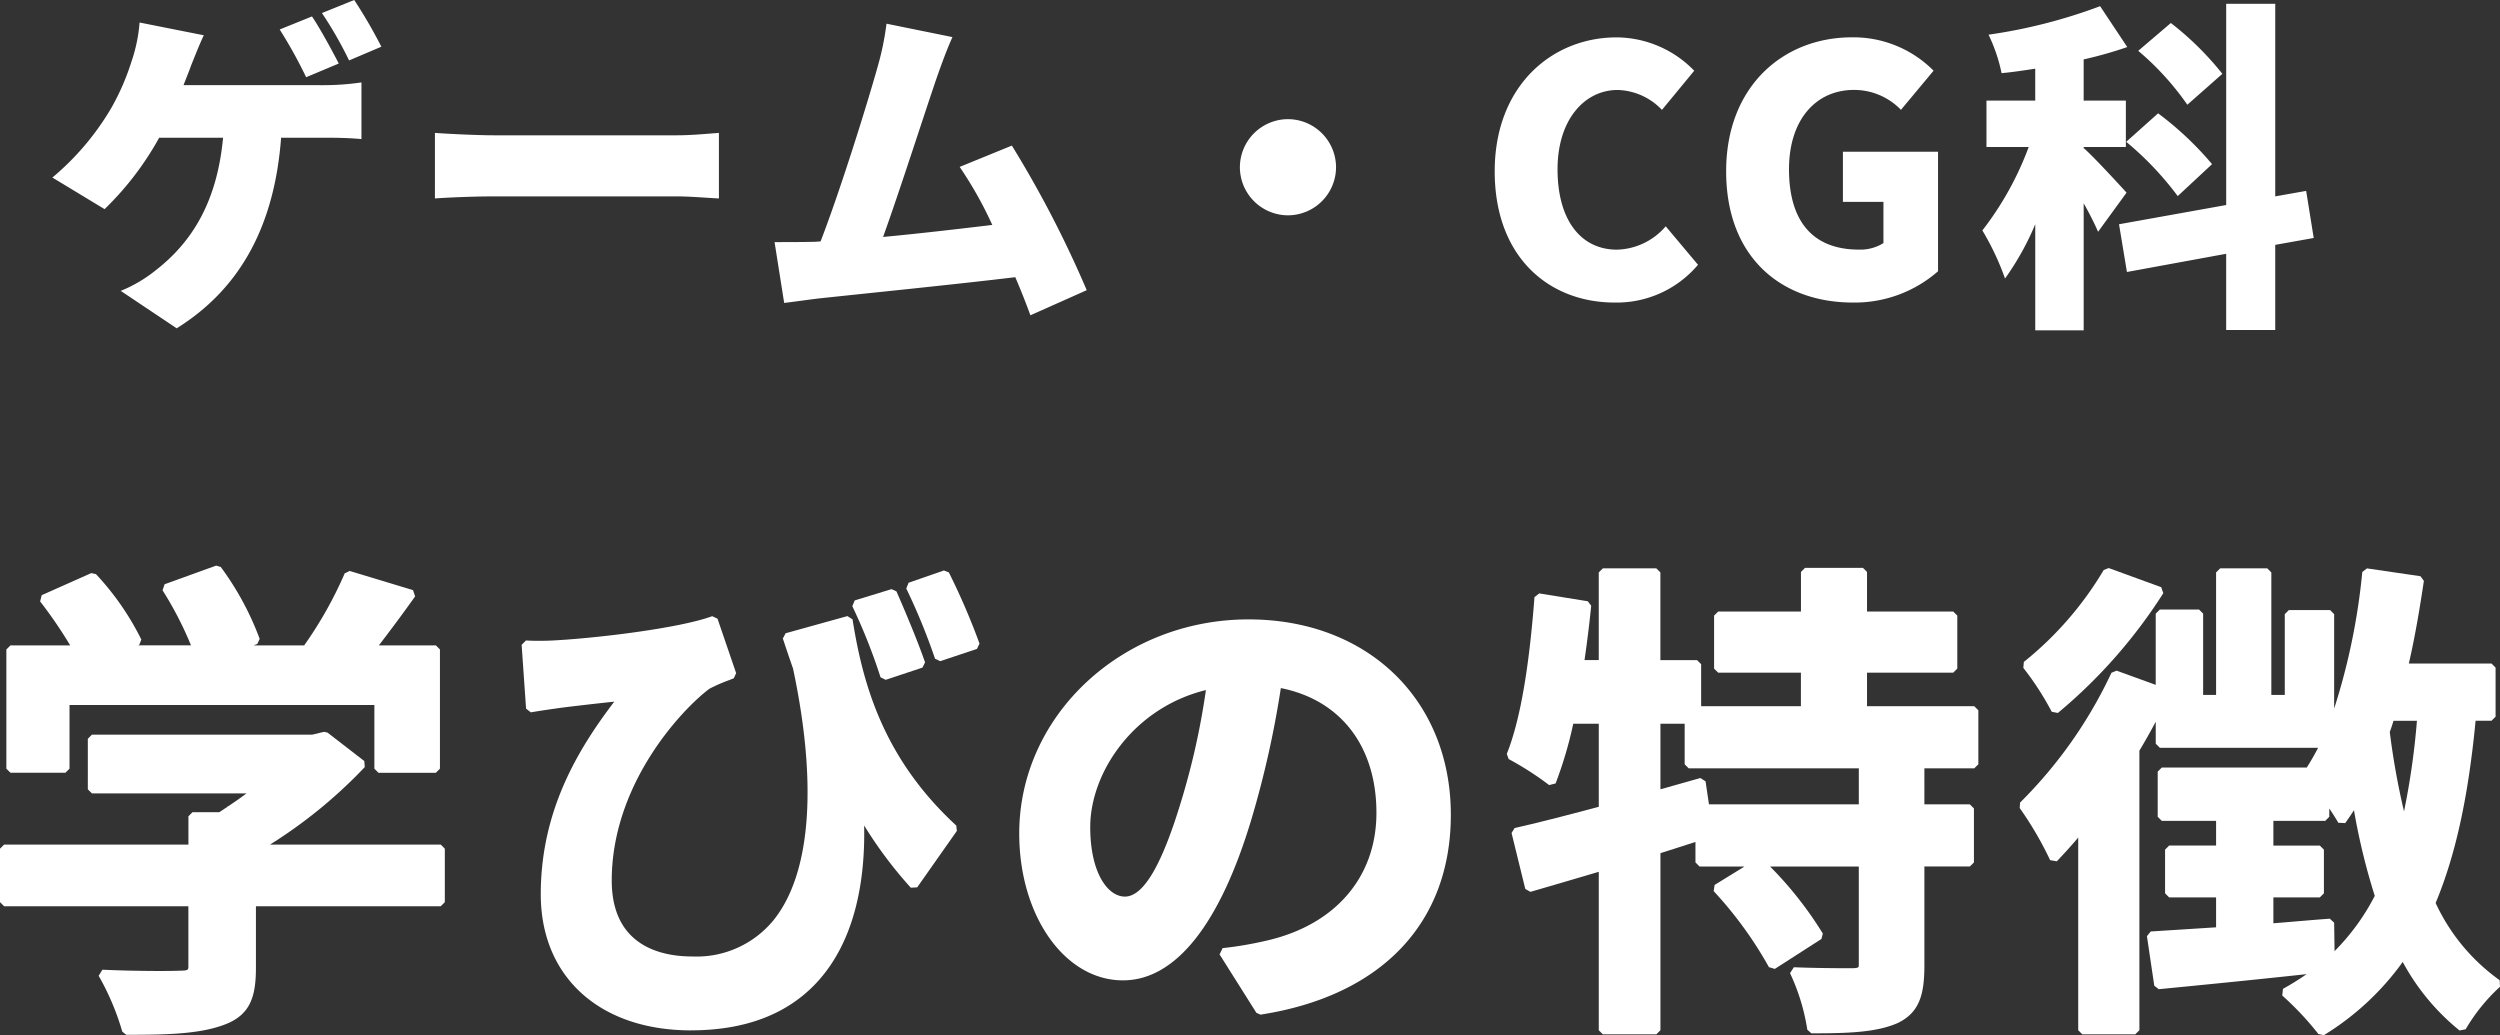
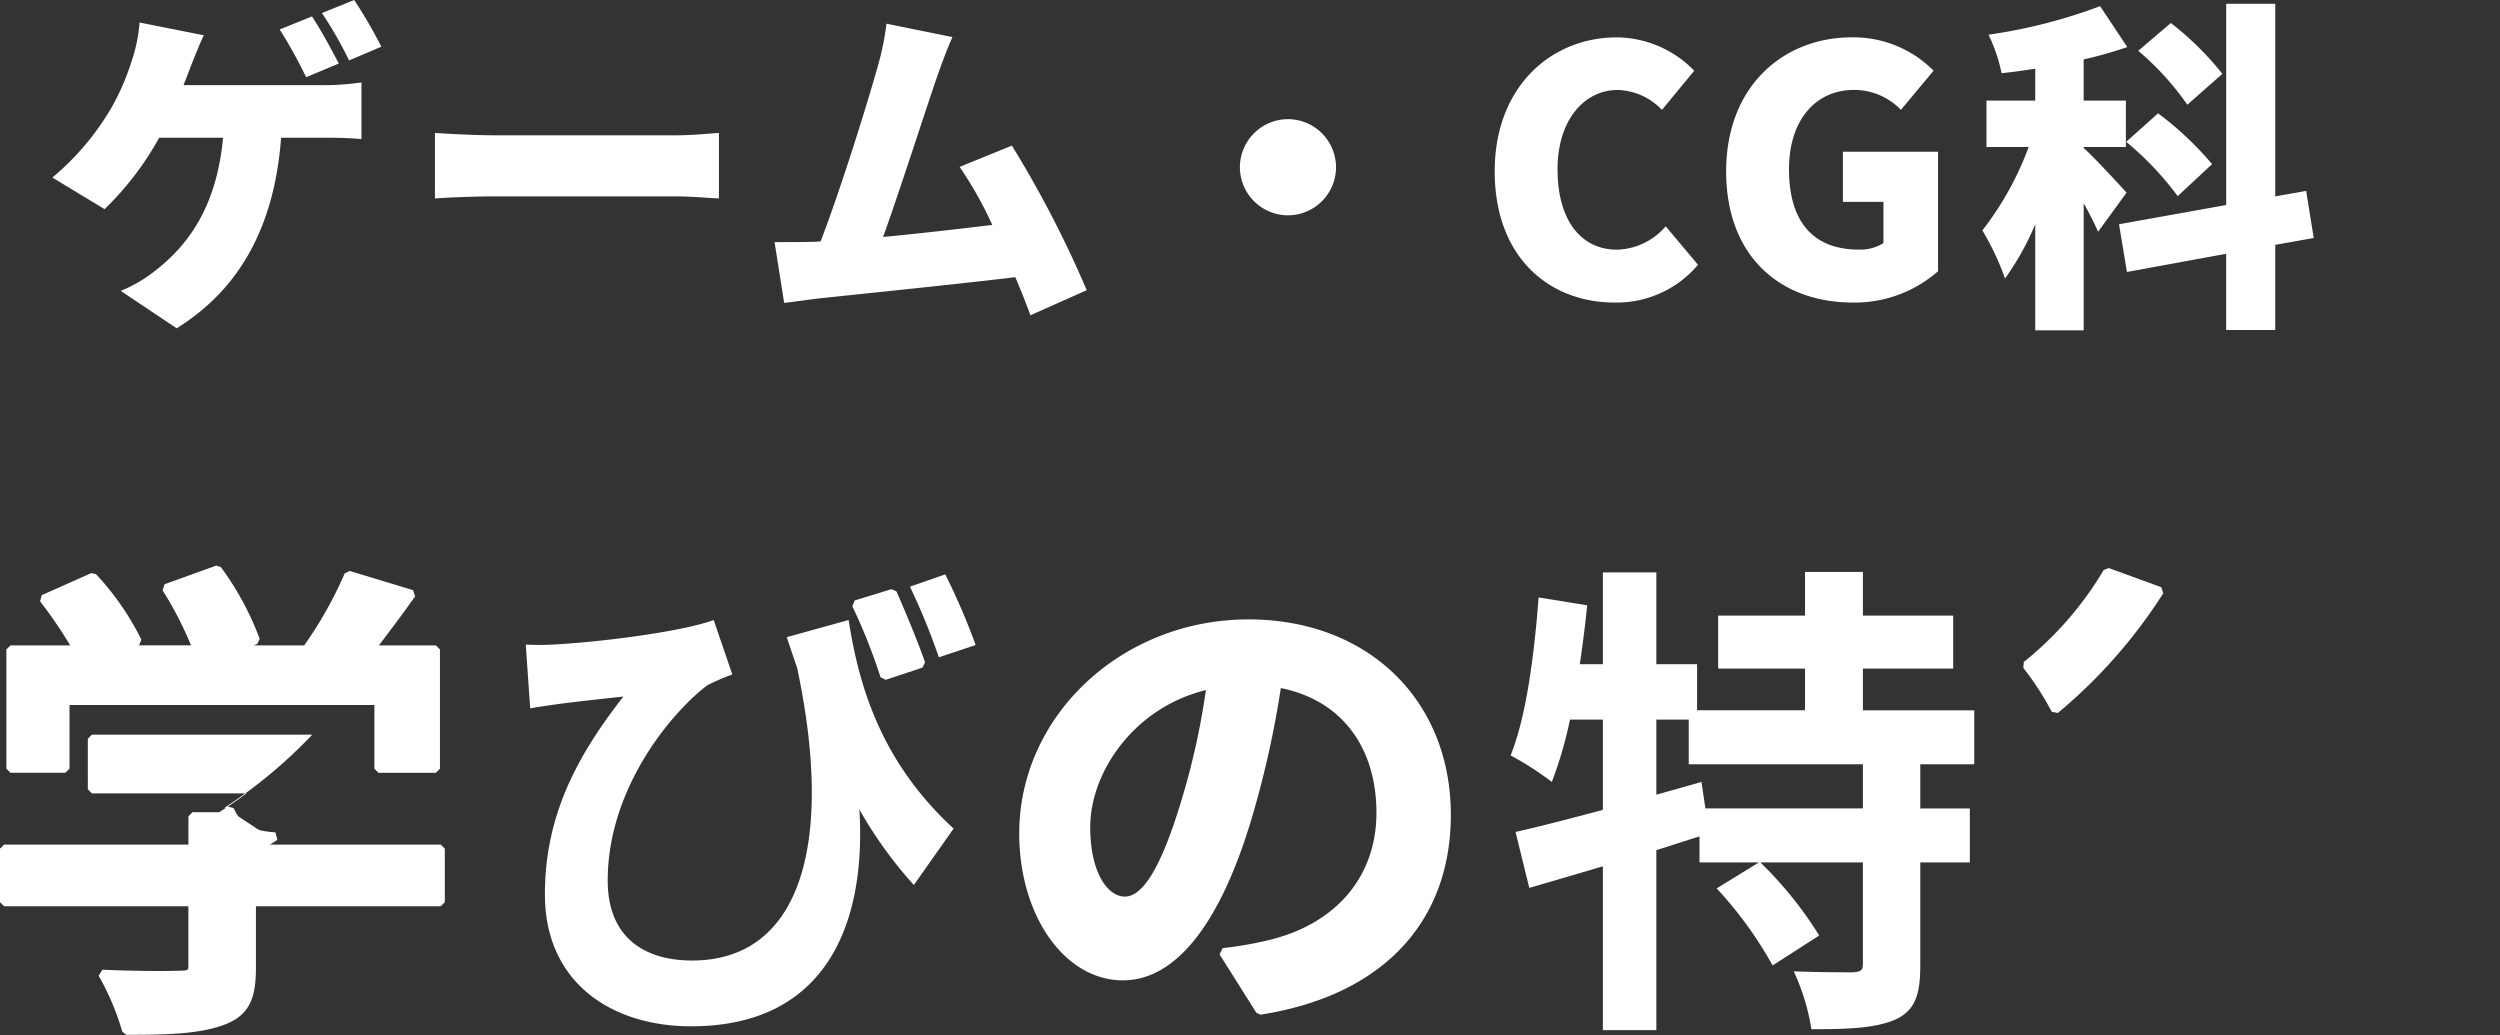
<svg xmlns="http://www.w3.org/2000/svg" width="254.795" height="105.5" viewBox="0 0 254.795 105.5">
  <rect x="0" y="0" width="254.795" height="105.5" fill="#333333" stroke="none" />
  <g id="グループ_1478" data-name="グループ 1478" transform="translate(-839.461 -3393.655)">
    <path id="パス_5352" data-name="パス 5352" d="M-81.673-25.585a49.953,49.953,0,0,0-2.765-4.76l-3.29,1.33a39.041,39.041,0,0,1,2.765,4.83Zm-4.34,1.715c-.63-1.225-1.855-3.5-2.73-4.8l-3.29,1.33a47.418,47.418,0,0,1,2.695,4.865Zm-15.82,2.2c.28-.735.56-1.4.77-2,.315-.77.84-2.135,1.295-3.08l-6.545-1.3a16.177,16.177,0,0,1-.84,4.025,24.281,24.281,0,0,1-2.065,4.725A27.165,27.165,0,0,1-115.2-12.25l5.32,3.22a30.9,30.9,0,0,0,5.565-7.28h6.51c-.6,6.44-3.08,10.57-6.86,13.51a14.131,14.131,0,0,1-3.57,2.1l5.705,3.815c6.51-4.06,9.975-10.5,10.64-19.425h4.34c.8,0,2.415,0,3.85.14v-5.775a26.545,26.545,0,0,1-3.85.28Zm25.62,11.55c1.435-.105,4.06-.21,6.055-.21h18.585c1.435,0,3.395.175,4.305.21V-16.8c-1.015.07-2.73.245-4.305.245H-70.157c-1.715,0-4.655-.14-6.055-.245ZM-9.782-.77a111.2,111.2,0,0,0-7.63-14.735l-5.32,2.17A39.615,39.615,0,0,1-19.407-7.42c-3.22.385-7.385.875-11.13,1.225,1.68-4.655,4.235-12.635,5.425-16.1.56-1.61,1.12-3.115,1.645-4.27l-6.72-1.365a29.167,29.167,0,0,1-.91,4.41c-1.05,3.745-3.78,12.53-5.81,17.78l-.525.035c-1.19.035-2.9.035-4.165.035l.98,6.2c1.155-.14,2.625-.35,3.5-.455,4.235-.455,14.28-1.47,20.055-2.17.6,1.4,1.12,2.73,1.54,3.885ZM5.828-13.3a4.914,4.914,0,0,0,4.9,4.9,4.914,4.914,0,0,0,4.9-4.9,4.914,4.914,0,0,0-4.9-4.9A4.914,4.914,0,0,0,5.828-13.3ZM44.013.49a10.837,10.837,0,0,0,8.505-3.85l-3.29-3.92a6.768,6.768,0,0,1-4.97,2.38c-3.675,0-6.055-3.01-6.055-8.19,0-5.075,2.765-8.085,6.125-8.085a6.459,6.459,0,0,1,4.515,2.03l3.29-3.99a11.093,11.093,0,0,0-7.91-3.4c-6.615,0-12.425,4.97-12.425,13.65C31.8-4.06,37.4.49,44.013.49ZM68.3.49A12.885,12.885,0,0,0,76.982-2.7v-12.18H67.287v5.11h4.13v4.2a4.436,4.436,0,0,1-2.485.665c-4.83,0-7.14-3.01-7.14-8.19,0-5.075,2.765-8.085,6.615-8.085a6.619,6.619,0,0,1,4.795,2.03l3.325-3.99a11.5,11.5,0,0,0-8.33-3.4c-6.965,0-12.81,4.97-12.81,13.65C55.387-4.06,61.057.49,68.3.49Zm37.66-23.31a30.73,30.73,0,0,0-5.25-5.18l-3.325,2.835a28.253,28.253,0,0,1,5.005,5.495Zm-9.8,6.93a31.742,31.742,0,0,1,5.25,5.53l3.5-3.255a32.849,32.849,0,0,0-5.5-5.18Zm.035,5.18c-.665-.735-3.43-3.745-4.375-4.55v-.105h4.305V-20.09H91.823v-4.2a41.181,41.181,0,0,0,4.445-1.26L93.5-29.715A53.889,53.889,0,0,1,82.128-26.81a16.728,16.728,0,0,1,1.33,3.92c1.12-.1,2.275-.28,3.43-.455v3.255h-4.97v4.725h4.305A31.929,31.929,0,0,1,81.5-6.86a27.274,27.274,0,0,1,2.31,4.9,28.024,28.024,0,0,0,3.08-5.53V3.325h4.935V-9.625a32.552,32.552,0,0,1,1.47,2.9Zm19.075,4.62-.77-4.8-3.15.56V-29.96h-5V-9.45L95.428-7.49l.805,4.865L106.348-4.48V3.29h5V-5.39Z" transform="translate(960 3424)" fill="#fff" />
    <path id="パス_83" data-name="パス 83" d="M14.379,42.008a25.948,25.948,0,0,0-2.408-5.692l.382-.621c1.731.082,3.919.131,5.856.131.924,0,1.643-.011,2.006-.031.9,0,.9-.093.9-.483V29.227H2.333l-.417-.417V23.36l.417-.417H21.12V20.06l.415-.417h2.733c.172-.11.86-.574.86-.574l.6.163c.686,1.391,1.259,2.253,4.259,2.466l.2.765c-.25.163-.5.324-.752.481h17.4l.417.417v5.45l-.417.417H28v6.235c0,2.991-.553,4.914-3.379,5.895-2.494.9-5.79.972-9.84.972Z" transform="translate(837.545 3456.79)" fill="#fff" />
-     <path id="パス_85" data-name="パス 85" d="M57.453,47.319c-9.305,0-15.318-5.443-15.318-13.868s3.691-14.644,7.491-19.636c-1.869.2-4.305.477-5.571.645l-.456.065c-.821.117-1.507.214-2.478.382l-.485-.381-.452-6.5.44-.445c.417.025.872.036,1.339.036s.947-.011,1.416-.036c4.541-.239,12.933-1.257,16.231-2.476l.538.256,1.9,5.551-.24.522-.506.2a15.879,15.879,0,0,0-1.995.878c-2.733,2.052-9.939,9.628-9.939,19.54,0,6.73,5.128,7.734,8.184,7.734a10.135,10.135,0,0,0,8.3-3.691c3.8-4.7,4.512-13.812,1.992-25.66-.336-.952-.688-2-1.038-3.054l.283-.536,6.3-1.75.522.338c1.038,6.528,3.1,14.13,10.572,21.013l.058.546L80.5,32.74l-.649.04a42.945,42.945,0,0,1-4.758-6.346c.111,5.19-.761,11.681-4.9,16.081-3,3.188-7.284,4.8-12.74,4.8" transform="translate(852.44 3451.35)" fill="#fff" />
    <path id="パス_86" data-name="パス 86" d="M73.389,5.383l-6.3,1.75c.35,1.05.7,2.1,1.05,3.1,3.85,18.1.3,29.854-10.7,29.854-4.8,0-8.6-2.3-8.6-8.151,0-9.6,6.752-17.353,10.151-19.9a21.811,21.811,0,0,1,2.551-1.1l-1.9-5.551c-3.251,1.2-11.6,2.251-16.353,2.5a26.14,26.14,0,0,1-2.8,0l.45,6.5c1.15-.2,1.9-.3,2.951-.45,1.5-.2,4.65-.549,6.55-.75-4.65,5.952-8,12.053-8,20.154,0,9.051,6.85,13.452,14.9,13.452,13.951,0,17.852-10.7,17.152-22.1a42.721,42.721,0,0,0,5.551,7.7l4.05-5.749c-7.651-7.052-9.7-14.953-10.7-21.254" transform="translate(852.558 3451.462)" fill="#fff" />
-     <path id="パス_87" data-name="パス 87" d="M71.33,10.738A63.1,63.1,0,0,0,68.4,3.587L68.636,3l3.6-1.252.506.2A69.507,69.507,0,0,1,75.865,9.2l-.26.542-3.751,1.25Z" transform="translate(863.426 3450.049)" fill="#fff" />
    <path id="パス_88" data-name="パス 88" d="M68.669,3.286a65.924,65.924,0,0,1,2.949,7.2l3.752-1.252a68.355,68.355,0,0,0-3.1-7.2Z" transform="translate(863.529 3450.16)" fill="#fff" />
    <path id="パス_89" data-name="パス 89" d="M67.319,12.1a57.936,57.936,0,0,0-2.876-7.245l.247-.588,3.752-1.15.5.231c.966,2.2,2.238,5.257,2.915,7.234l-.264.531-3.751,1.249Z" transform="translate(861.884 3450.581)" fill="#fff" />
    <path id="パス_90" data-name="パス 90" d="M71.361,10.6c-.7-2.051-2-5.151-2.9-7.2L64.709,4.555a58.359,58.359,0,0,1,2.9,7.3Z" transform="translate(861.987 3450.691)" fill="#fff" />
    <path id="パス_91" data-name="パス 91" d="M100.856,45.43l-3.75-5.95.31-.638a37.419,37.419,0,0,0,4.6-.793c6.934-1.624,11.077-6.481,11.077-12.994,0-6.775-3.633-11.5-9.743-12.716a99.347,99.347,0,0,1-2.944,13.188c-3.223,10.856-7.772,16.6-13.151,16.6-5.927,0-10.567-6.574-10.567-14.968,0-12.032,10.483-21.82,23.369-21.82,12.139,0,20.619,8.19,20.619,19.919,0,11.034-7.073,18.456-19.405,20.364ZM95.715,12.542c-7.394,1.807-11.791,8.43-11.791,13.963,0,4.65,1.778,7.084,3.534,7.084,1.873,0,3.737-3.141,5.7-9.605a75.246,75.246,0,0,0,2.556-11.442" transform="translate(866.651 3451.444)" fill="#fff" />
    <path id="パス_92" data-name="パス 92" d="M99.942,5.635c-12.952,0-22.953,9.853-22.953,21.4,0,8.451,4.6,14.553,10.151,14.553,5.45,0,9.751-6.2,12.752-16.3a101.391,101.391,0,0,0,3-13.552c6.75,1.15,10.5,6.3,10.5,13.2,0,7.3-5,11.9-11.4,13.4a37.872,37.872,0,0,1-4.648.8l3.75,5.95c12.6-1.949,19.052-9.4,19.052-19.951,0-10.9-7.8-19.5-20.2-19.5m-6.5,18.354c-2.051,6.75-4,9.9-6.1,9.9-1.951,0-3.951-2.451-3.951-7.5,0-5.5,4.451-12.8,12.7-14.5a74.938,74.938,0,0,1-2.651,12.1" transform="translate(866.768 3451.561)" fill="#fff" />
-     <path id="パス_93" data-name="パス 93" d="M122.248,49.1l-.417-.417V32.535c-2.5.74-4.868,1.435-6.97,2.044l-.52-.3-1.4-5.7.314-.506c2.1-.474,4.835-1.163,8.576-2.164V17.442h-2.6a41.2,41.2,0,0,1-1.8,6.085l-.656.169a31.328,31.328,0,0,0-4.126-2.651l-.193-.524c1.332-3.333,2.255-8.559,2.822-15.981l.482-.379,4.95.8.349.453c-.182,1.821-.411,3.684-.682,5.543h1.452V2.023l.417-.415h5.45l.415.415v8.936h3.736l.417.417v4.283h10.168V12.241H134l-.417-.417v-5.4L134,6.007h8.436V1.973l.417-.417h5.9l.417.417V6.007h8.784l.417.417v5.4l-.417.417h-8.784v3.418H160.1l.417.417v5.5l-.417.415h-5.083V25.66h4.632l.417.417v5.5l-.417.417h-4.632V42.028c0,2.931-.449,4.842-2.738,5.928-2.2.964-5.15,1.041-8.78,1.041l-.414-.368a21.091,21.091,0,0,0-1.762-5.767l.39-.6c1.655.067,3.668.1,5.985.1.633-.038.633-.044.633-.432V31.995H139.29a37.7,37.7,0,0,1,5.375,6.834l-.14.55-4.75,3.051-.6-.175a40.006,40.006,0,0,0-5.632-7.749l.092-.632,3.048-1.878H132.1l-.415-.417V29.494c-.535.168-2.923.938-3.569,1.139V48.68l-.415.417ZM148.334,25.66V21.992H131l-.415-.415V17.442h-2.469v6.684l4.071-1.15.527.34.347,2.344Z" transform="translate(880.574 3449.973)" fill="#fff" />
    <path id="パス_94" data-name="パス 94" d="M148.642,11.707h9.2v-5.4h-9.2V1.856h-5.9V6.307H133.89v5.4h8.852v4.251h-11v-4.7H127.59V1.907h-5.45v9.351h-2.352q.45-3,.752-6l-4.951-.8c-.45,5.9-1.25,12.1-2.851,16.1a31.839,31.839,0,0,1,4.2,2.7,40.611,40.611,0,0,0,1.85-6.352h3.351v9.2c-3.351.9-6.452,1.7-8.9,2.252l1.4,5.7c2.251-.652,4.8-1.4,7.5-2.2v16.7h5.45V30.211c1.45-.45,2.951-.95,4.4-1.4v2.651h6.05l-4.3,2.649a40.047,40.047,0,0,1,5.7,7.852l4.75-3.051a39.155,39.155,0,0,0-6-7.451h10.451V41.813c0,.65-.2.8-1.05.849-.8,0-3.5,0-6-.1a21.718,21.718,0,0,1,1.8,5.9c3.75,0,6.55-.1,8.6-1,2-.95,2.5-2.551,2.5-5.553V31.461h5.05v-5.5h-5.05v-4.5h5.5v-5.5H148.642Zm0,14.252H132.59l-.4-2.7-4.6,1.3V16.909h3.3V21.46h17.752Z" transform="translate(880.683 3450.089)" fill="#fff" />
-     <path id="パス_95" data-name="パス 95" d="M180.526,49.053a30.522,30.522,0,0,0-3.683-3.923l.072-.679a28.229,28.229,0,0,0,2.413-1.5c-5.678.615-11.253,1.163-15.072,1.534l-.456-.354-.749-5.051.386-.477,6.662-.425V35.13h-4.785l-.415-.417v-4.45l.415-.417H170.1V27.328h-5.535l-.417-.415v-4.6l.417-.417H179.34c.432-.681.814-1.346,1.156-2.017H164.367l-.418-.417V17.225c-.525.988-1.082,1.974-1.666,2.951v28.49l-.418.417h-5.4l-.417-.417V29.03c-.817.97-1.607,1.817-2.18,2.42l-.685-.119a35.039,35.039,0,0,0-3.1-5.311l.042-.558a46.215,46.215,0,0,0,9.309-13.224l.521-.218,3.991,1.448V6.209l.418-.417h4l.415.417v8.286h1.32V2.009l.417-.417h4.8l.415.417V14.494H177.1V6.259l.417-.415h4.2l.415.415v9.626A65.847,65.847,0,0,0,185,1.963l.475-.367,5.453.8.35.474c-.386,2.56-.866,5.54-1.535,8.423h8.424l.417.417v5l-.417.417h-1.62c-.747,7.794-2.045,13.711-4.072,18.57A19.9,19.9,0,0,0,199,43.567l.036.668a18.561,18.561,0,0,0-3.5,4.332l-.624.125a22.993,22.993,0,0,1-5.79-6.982,27.731,27.731,0,0,1-8.033,7.459Zm1.607-11.345.039,2.9a22.757,22.757,0,0,0,4.1-5.633,65.95,65.95,0,0,1-2.12-8.736c-.263.415-.556.847-.892,1.316l-.7-.032c-.221-.378-.549-.9-.922-1.46v.85l-.415.415h-5.285v2.519h4.733l.417.417v4.45l-.417.417h-4.733v2.634c.835-.064,1.667-.135,2.506-.206,1.074-.09,2.155-.182,3.248-.26ZM187.8,18.263a76.094,76.094,0,0,0,1.452,8.1,76.051,76.051,0,0,0,1.317-9.23h-2.39c-.114.378-.233.757-.379,1.135" transform="translate(895.221 3449.987)" fill="#fff" />
-     <path id="パス_96" data-name="パス 96" d="M191.927,35.6c2.2-5.2,3.451-11.452,4.151-19h2v-5h-8.95c.7-2.9,1.2-5.9,1.649-8.9l-5.45-.8a60.818,60.818,0,0,1-3.7,16.153V6.143h-4.2v8.651h-2.2V1.892h-4.8v12.9h-2.151v-8.7h-4v7.852l-4.551-1.65a46.721,46.721,0,0,1-9.4,13.352,35.309,35.309,0,0,1,3.151,5.4c.949-1,1.949-2.1,2.9-3.3v20.8h5.4v-28.6c.9-1.5,1.75-3.049,2.5-4.55v3.95h16.8a25.166,25.166,0,0,1-1.6,2.851h-15v4.6h5.95v3.351h-5.2V34.6h5.2v3.85l-7.051.452.75,5.05c4.65-.45,10.7-1.049,16.6-1.7a27.812,27.812,0,0,1-3.7,2.451,30.841,30.841,0,0,1,3.75,4,27.3,27.3,0,0,0,8.3-7.9,22.674,22.674,0,0,0,6,7.451,18.725,18.725,0,0,1,3.6-4.451,20.416,20.416,0,0,1-6.752-8.2m-10.25,5.852-.051-3.851c-2.1.15-4.151.35-6.2.5V34.6h5.151v-4.45h-5.151V26.8h5.7V24.6c.7,1,1.35,2,1.7,2.6a24.845,24.845,0,0,0,1.45-2.251,67.587,67.587,0,0,0,2.351,9.951,22.9,22.9,0,0,1-4.95,6.552M189.177,28a72.374,72.374,0,0,1-1.9-9.9c.2-.5.35-1,.5-1.5h3.152a72.175,72.175,0,0,1-1.75,11.4" transform="translate(895.313 3450.104)" fill="#fff" />
    <path id="パス_97" data-name="パス 97" d="M153.245,16.217a29.309,29.309,0,0,0-2.894-4.471l.051-.607a34.674,34.674,0,0,0,8.141-9.369l.511-.2,5.35,1.951.213.611a52.549,52.549,0,0,1-10.746,12.207Z" transform="translate(895.324 3449.979)" fill="#fff" />
    <path id="パス_98" data-name="パス 98" d="M164.175,3.807l-5.351-1.951a35,35,0,0,1-8.251,9.5,29.513,29.513,0,0,1,2.951,4.551,51.783,51.783,0,0,0,10.651-12.1" transform="translate(895.411 3450.089)" fill="#fff" />
    <path id="パス_99" data-name="パス 99" d="M40.306,22.505l-.417-.417V15.6H8.819v6.485l-.417.417H2.8l-.417-.417V9.937L2.8,9.52H8.887A44.579,44.579,0,0,0,5.823,5.041l.16-.636,5.05-2.249.479.1a27.807,27.807,0,0,1,4.626,6.67l-.208.535-.121.057H21.2a36.011,36.011,0,0,0-2.9-5.613l.211-.614,5.251-1.9.475.143A29.634,29.634,0,0,1,28.2,8.859l-.243.515-.367.146h5.147a40.558,40.558,0,0,0,4.13-7.341l.508-.243,6.45,1.952.218.64c-1.313,1.848-2.663,3.645-3.694,4.992h5.806l.417.417V22.088l-.417.417Z" transform="translate(837.727 3449.91)" fill="#fff" />
-     <path id="パス_101" data-name="パス 101" d="M27.422,24.664c-3.087-.22-4.055-1.12-4.947-2.929l.144-.532c.711-.471,1.345-.914,1.91-1.343H8.776l-.417-.415V14.293l.417-.417H31.229l1.206-.29.349.078,3.752,2.9.049.614a49.206,49.206,0,0,1-8.905,7.42Z" transform="translate(840.053 3454.655)" fill="#fff" />
+     <path id="パス_101" data-name="パス 101" d="M27.422,24.664c-3.087-.22-4.055-1.12-4.947-2.929l.144-.532c.711-.471,1.345-.914,1.91-1.343H8.776l-.417-.415V14.293l.417-.417H31.229a49.206,49.206,0,0,1-8.905,7.42Z" transform="translate(840.053 3454.655)" fill="#fff" />
  </g>
</svg>